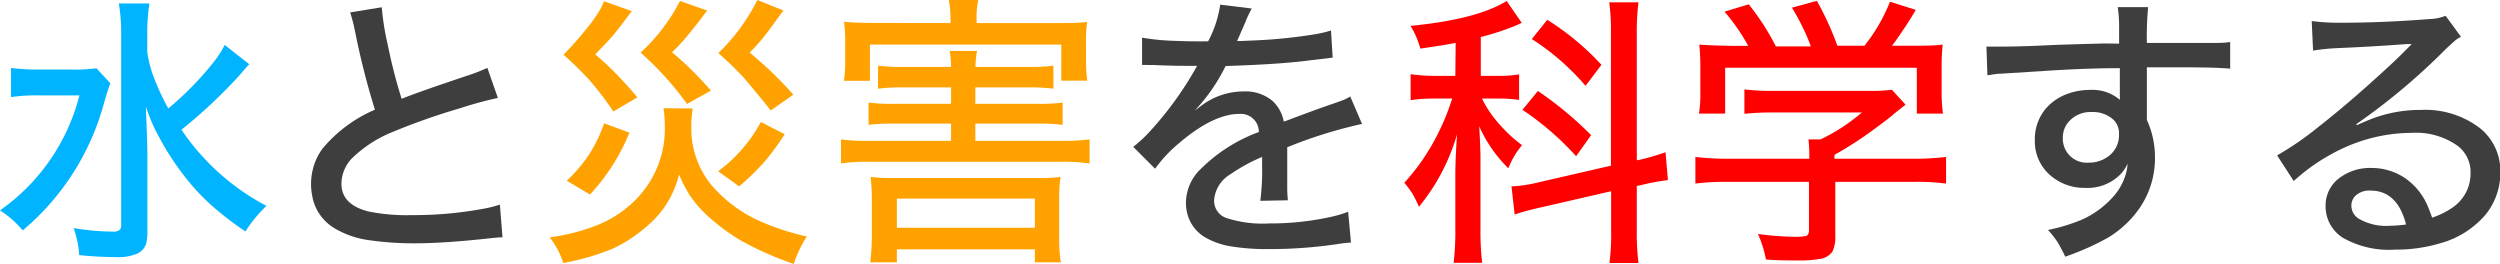
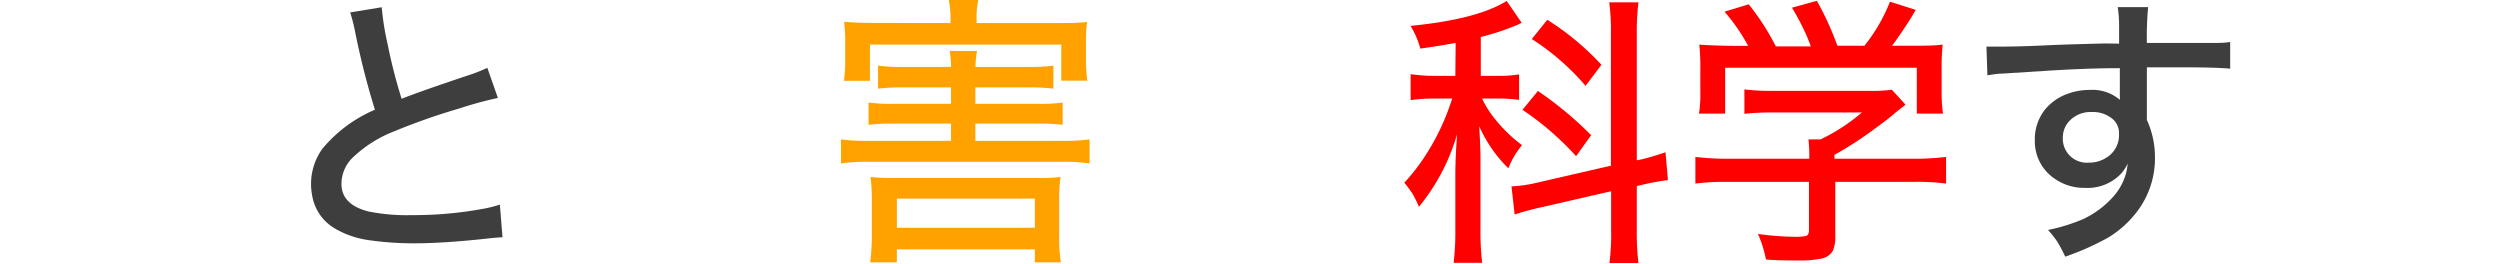
<svg xmlns="http://www.w3.org/2000/svg" viewBox="0 0 237.66 25.05">
  <defs>
    <style>.cls-1{fill:#00b4ff;}.cls-2{fill:#3e3e3e;}.cls-3{fill:#ffa200;}.cls-4{fill:red;}</style>
  </defs>
  <title>catch</title>
  <g id="レイヤー_2" data-name="レイヤー 2">
    <g id="レイヤー_1-2" data-name="レイヤー 1">
-       <path class="cls-1" d="M2.16,21.9A9.47,9.47,0,0,0,0,20,19.1,19.1,0,0,0,7.55,9.07H3.7a15.91,15.91,0,0,0-2.65.16V6.46a19.17,19.17,0,0,0,2.78.15H6.7a15.92,15.92,0,0,0,2.47-.12l1.32,1.43c-.16.42-.35,1-.57,1.76A23.9,23.9,0,0,1,2.16,21.9Zm15.09-9.57a22.18,22.18,0,0,0,8.08,7.24,13.19,13.19,0,0,0-2,2.43,30.41,30.41,0,0,1-3.11-2.38,20.73,20.73,0,0,1-2.66-2.84,24.82,24.82,0,0,1-2.37-3.63,14.92,14.92,0,0,1-.89-1.84c-.12-.3-.27-.69-.44-1.18.1,2.18.15,3.73.15,4.67v7.12a4.66,4.66,0,0,1-.11,1.21,1.57,1.57,0,0,1-.9,1,4.73,4.73,0,0,1-2,.31,33.53,33.53,0,0,1-3.47-.19A9.24,9.24,0,0,0,7,21.69a24.7,24.7,0,0,0,3.71.33,1,1,0,0,0,.69-.18.8.8,0,0,0,.12-.53V3.14A17.67,17.67,0,0,0,11.3.33h2.9A19.12,19.12,0,0,0,14,3.14V5a12.52,12.52,0,0,0,.49,2A22.57,22.57,0,0,0,16,10.31a29.59,29.59,0,0,0,4.36-4.47,8.85,8.85,0,0,0,1-1.57l2.34,1.84c-.24.24-.54.57-.89,1A48.28,48.28,0,0,1,17.25,12.33Z" />
      <path class="cls-2" d="M33.29,1.18l3-.49a25.09,25.09,0,0,0,.56,3.51,49.55,49.55,0,0,0,1.33,5.19q1.78-.71,6.31-2.22a16,16,0,0,0,1.84-.72l1,2.86a36.6,36.6,0,0,0-3.66,1,61,61,0,0,0-6.21,2.18,11.91,11.91,0,0,0-4,2.56,3.52,3.52,0,0,0-1,2.42c0,1.32.85,2.19,2.55,2.63a18.43,18.43,0,0,0,4.12.35,36.55,36.55,0,0,0,6.63-.57,11.91,11.91,0,0,0,1.76-.43l.25,3.11c-.38,0-1.09.08-2.12.19q-3.69.38-6.21.38a29.42,29.42,0,0,1-4.51-.32,8.65,8.65,0,0,1-3.06-1.07,4.46,4.46,0,0,1-2.2-3.19,5.57,5.57,0,0,1-.1-1.08,5.71,5.71,0,0,1,1.07-3.32,13.27,13.27,0,0,1,5-3.72,74.67,74.67,0,0,1-1.89-7.45A16.42,16.42,0,0,0,33.29,1.18Z" />
-       <path class="cls-3" d="M65.85,10.31A10,10,0,0,0,65.72,12a8.48,8.48,0,0,0,1.91,5.59,13.13,13.13,0,0,0,5.07,3.63,23.76,23.76,0,0,0,4,1.26,11.23,11.23,0,0,0-1.24,2.61,30.22,30.22,0,0,1-5-2.21,18.68,18.68,0,0,1-3-2.19,10.73,10.73,0,0,1-1.91-2.16,15,15,0,0,1-1-1.94,9.2,9.2,0,0,1-3.15,5,13.43,13.43,0,0,1-3.22,2.08A23.35,23.35,0,0,1,53.55,25a7.76,7.76,0,0,0-1.3-2.44,18.86,18.86,0,0,0,4.68-1.22,10.75,10.75,0,0,0,3.77-2.64A9.53,9.53,0,0,0,63.2,12a11.47,11.47,0,0,0-.12-1.71ZM57.43.12l2.63.94q-1.39,1.86-1.86,2.4c-.42.48-1,1.06-1.61,1.72a24.92,24.92,0,0,1,1.89,1.74c.79.81,1.5,1.59,2.11,2.34L58.3,10.6a28,28,0,0,0-2.28-3,33.63,33.63,0,0,0-2.45-2.4,32.15,32.15,0,0,0,2.18-2.46A14.12,14.12,0,0,0,57.07.87Q57.18.69,57.43.12Zm0,11.6,2.41.89a19.38,19.38,0,0,1-3.75,5.88l-2.21-1.31A14.86,14.86,0,0,0,56,14.69,14.15,14.15,0,0,0,57.43,11.72ZM64.64.09,67.22,1C66.56,1.9,66,2.6,65.59,3.11s-1,1.19-1.7,1.86c.74.63,1.28,1.12,1.62,1.45.56.54,1.25,1.26,2.08,2.19L65.31,9.88A29.54,29.54,0,0,0,60.9,5,17.39,17.39,0,0,0,64.64.09ZM72.33,11.6l2.27,1.16a26.13,26.13,0,0,1-2,2.71,27.07,27.07,0,0,1-2.33,2.25l-2-1.44A14.2,14.2,0,0,0,72.33,11.6ZM72,0l2.48,1c-.25.32-.7.94-1.36,1.85A19.73,19.73,0,0,1,71.27,5a36.8,36.8,0,0,1,4.15,4l-2.15,1.5c-1.11-1.41-2-2.43-2.51-3.06a34.32,34.32,0,0,0-2.47-2.39A18.8,18.8,0,0,0,72,0Z" />
      <path class="cls-3" d="M92.73,6.36h5.09a15.28,15.28,0,0,0,2.32-.12V8.43a17.72,17.72,0,0,0-2.32-.12h-5.1V9.87h6a15.52,15.52,0,0,0,2.3-.12v2.12a17,17,0,0,0-2.3-.12h-6v1.64h8.21a19.1,19.1,0,0,0,2.65-.14v2.29a16.41,16.41,0,0,0-2.65-.16H82.61a16.3,16.3,0,0,0-2.66.16V13.25a18.46,18.46,0,0,0,2.66.14h7.8V11.75H84.92a17.6,17.6,0,0,0-2.35.12V9.75a16.8,16.8,0,0,0,2.35.12h5.49V8.31H85.82a18,18,0,0,0-2.35.12V6.24a16.7,16.7,0,0,0,2.35.12h4.59a9.34,9.34,0,0,0-.13-1.52h2.6A9.86,9.86,0,0,0,92.73,6.36ZM90.36,2.19V1.71A9.39,9.39,0,0,0,90.2,0H93a7.55,7.55,0,0,0-.16,1.7v.49h7.63c1.21,0,2.17,0,2.87-.11a13.62,13.62,0,0,0-.1,1.93V5.67a14.87,14.87,0,0,0,.12,2h-2.47V4.24H82.7V7.68H80.23a14,14,0,0,0,.12-2V4a14.8,14.8,0,0,0-.11-1.93c.71.07,1.66.11,2.88.11ZM85.26,23.7v1.24H82.73a22.88,22.88,0,0,0,.15-2.46V19.06a18.45,18.45,0,0,0-.12-2.24,14.89,14.89,0,0,0,2,.1h14a15.46,15.46,0,0,0,2.06-.1,14.64,14.64,0,0,0-.13,2.26v3.41a14.26,14.26,0,0,0,.16,2.45H98.38V23.7Zm0-4.82v2.77H98.38V18.88Z" />
-       <path class="cls-2" d="M114.85,3.93A10.77,10.77,0,0,0,116,.44l3,.37a10.67,10.67,0,0,0-.63,1.34l-.66,1.51-.11.24.23,0,.13,0,1.35-.06a48.25,48.25,0,0,0,5.55-.56,11.56,11.56,0,0,0,1.67-.38l.16,2.58-2.11.25q-2.48.33-6.53.49l-1.54.06a17.22,17.22,0,0,1-2.92,4.22l0,0c.15-.1.34-.25.57-.42a6.69,6.69,0,0,1,4.11-1.39,4,4,0,0,1,2.66.87,3.51,3.51,0,0,1,1.11,2l.32-.11c1.79-.68,3.14-1.17,4.07-1.49s1.26-.44,1.43-.52a3.68,3.68,0,0,0,.5-.27l1.12,2.61A43.59,43.59,0,0,0,122.37,14c0,.69,0,1.19,0,1.49s0,.69,0,1.27c0,.39,0,.71,0,.94a12.77,12.77,0,0,0,.06,1.34l-2.62.05a22.89,22.89,0,0,0,.17-3.39c0-.25,0-.51,0-.78a16.33,16.33,0,0,0-3,1.64A3.14,3.14,0,0,0,115.42,19a1.73,1.73,0,0,0,1.12,1.71,11.16,11.16,0,0,0,4.1.53,26.54,26.54,0,0,0,6-.65,10.44,10.44,0,0,0,1.52-.46l.27,2.93a10.28,10.28,0,0,0-1.18.13,44.52,44.52,0,0,1-6.76.49,21.15,21.15,0,0,1-3.54-.27,7.22,7.22,0,0,1-2.3-.8,3.65,3.65,0,0,1-1.82-2.47,4.28,4.28,0,0,1-.09-.87,4.51,4.51,0,0,1,1.1-2.89,15.29,15.29,0,0,1,5.83-3.83,1.71,1.71,0,0,0-1.85-1.72q-2.49,0-5.77,2.81a12.93,12.93,0,0,0-2.24,2.4l-2.08-2.08a12.74,12.74,0,0,0,1.62-1.51,32.59,32.59,0,0,0,4.45-6.19H113c-1.75,0-2.85-.06-3.29-.08h-.59a4.65,4.65,0,0,0-.55,0l0-2.6a21,21,0,0,0,3.07.3C112.69,3.93,113.76,3.94,114.85,3.93Z" />
      <path class="cls-4" d="M138.38,4.08q-1.32.25-3.36.54a8.11,8.11,0,0,0-.93-2.16q6.34-.62,9.14-2.37l1.43,2.08-.49.23a25.11,25.11,0,0,1-3.4,1.12V7.21h1.64a11,11,0,0,0,2-.14V9.5a12.29,12.29,0,0,0-2-.13h-1.52a9.59,9.59,0,0,0,.94,1.57,14.09,14.09,0,0,0,2.86,2.86A7.89,7.89,0,0,0,143.39,16a13,13,0,0,1-2.77-4q.09,1.5.12,2.73l0,1.07v5.93a25.94,25.94,0,0,0,.16,3.25h-2.71a25.83,25.83,0,0,0,.16-3.25V16.6c0-1,.06-2.28.16-3.83a19.21,19.21,0,0,1-3.62,6.89,11,11,0,0,0-.64-1.29,11.21,11.21,0,0,0-.75-1,19.22,19.22,0,0,0,2.2-2.89,22.19,22.19,0,0,0,2.35-5.11h-1.57a15.58,15.58,0,0,0-2.38.15V7.05a15.53,15.53,0,0,0,2.44.16h1.81Zm14.76,11.67V3.22a20.08,20.08,0,0,0-.16-3h2.78a22.63,22.63,0,0,0-.16,3v12l.14,0a21.39,21.39,0,0,0,2.59-.75l.23,2.65a21.62,21.62,0,0,0-2.57.48l-.39.08V21.9a23.31,23.31,0,0,0,.16,3.1H153a21.25,21.25,0,0,0,.16-3.13V18.18l-6.56,1.51a24.84,24.84,0,0,0-2.61.7l-.3-2.67a13.18,13.18,0,0,0,2.54-.38Zm-8.41-5.31,1.47-1.79a33.84,33.84,0,0,1,5.06,4.2l-1.43,2A27.31,27.31,0,0,0,144.73,10.44Zm.89-6.73,1.47-1.83a25.45,25.45,0,0,1,5.15,4.28l-1.51,2A23.18,23.18,0,0,0,145.62,3.71Z" />
      <path class="cls-4" d="M174.47,17.29v5.12a3.29,3.29,0,0,1-.25,1.47,1.7,1.7,0,0,1-1.14.72,10.9,10.9,0,0,1-2.2.16c-.86,0-1.85,0-3-.09a11.12,11.12,0,0,0-.76-2.43,27.57,27.57,0,0,0,3.5.27,4.65,4.65,0,0,0,1.07-.08c.19-.06.28-.25.28-.55V17.29h-7.68a22.5,22.5,0,0,0-3.12.16V14.92a25.88,25.88,0,0,0,3.09.17H172v-.31a13.62,13.62,0,0,0-.08-1.53h1.15A17.61,17.61,0,0,0,177,10.69h-8.49a25.17,25.17,0,0,0-2.68.13V8.5a21.62,21.62,0,0,0,2.71.14h9.31a13.72,13.72,0,0,0,2-.11l1.3,1.42-1,.79c-.4.36-1.06.87-2,1.55a34.07,34.07,0,0,1-3.76,2.43v.37h7.46a25.06,25.06,0,0,0,3.15-.17v2.53a21.42,21.42,0,0,0-3.17-.16ZM166.19,4.36a18.45,18.45,0,0,0-2.25-3.25l2.3-.7a22.91,22.91,0,0,1,2.58,4h3.32q-.18-.53-.45-1.14A23.23,23.23,0,0,0,170.35.73l2.37-.65a28.64,28.64,0,0,1,1.95,4.27h2.57A16.26,16.26,0,0,0,179.67.16l2.45.78c-.37.65-.83,1.37-1.39,2.19-.34.51-.63.91-.87,1.22h1.56c1.36,0,2.45,0,3.26-.11a19,19,0,0,0-.1,2.24V8.8a13.43,13.43,0,0,0,.13,2h-2.49V6.44H164V10.8h-2.49a10.92,10.92,0,0,0,.13-2V6.48a19,19,0,0,0-.1-2.24c.74.06,1.8.1,3.16.12Z" />
      <path class="cls-2" d="M201.45,4.15c0-.55,0-1.18,0-1.88a11.79,11.79,0,0,0-.13-1.59h2.89a30.12,30.12,0,0,0-.12,3.4l2.93,0c1.85,0,3,0,3.48,0s1,0,1.51-.09V6.53c-.91-.09-2.41-.13-4.51-.13l-3.41,0v5a8.51,8.51,0,0,1,.77,3.59,8.35,8.35,0,0,1-1.51,4.86,9.85,9.85,0,0,1-2.93,2.73,25.22,25.22,0,0,1-4.09,1.82,15.18,15.18,0,0,0-.74-1.4,9.2,9.2,0,0,0-.9-1.14,17,17,0,0,0,3.27-1,8.82,8.82,0,0,0,3-2.24,5.48,5.48,0,0,0,1.2-2.35,5.2,5.2,0,0,0,.1-.72,3.57,3.57,0,0,1-.66,1,4.4,4.4,0,0,1-3.39,1.31,4.88,4.88,0,0,1-2.88-.87,4.27,4.27,0,0,1-1.89-3.68,4.51,4.51,0,0,1,.94-2.86,4.86,4.86,0,0,1,2.2-1.54,6,6,0,0,1,2.07-.36,4,4,0,0,1,2.87.94,2.87,2.87,0,0,0,0-.36V6.48c-2.28,0-4.65.1-7.13.26L190.3,7c-.44,0-.9.09-1.37.16l-.09-2.73c.44,0,.85,0,1.23,0,.55,0,2.16,0,4.84-.14,1.48-.06,3.23-.11,5.26-.16Zm-2.61,6.5a2.75,2.75,0,0,0-2.17.91,2.28,2.28,0,0,0-.57,1.55,2.28,2.28,0,0,0,2.48,2.35,3,3,0,0,0,1.64-.46,2.49,2.49,0,0,0,1.22-2.27,1.77,1.77,0,0,0-.53-1.35A2.89,2.89,0,0,0,198.84,10.65Z" />
-       <path class="cls-2" d="M219.89,4.81,219.76,2a20,20,0,0,0,2.87.16q3.9,0,8.34-.35a4.38,4.38,0,0,0,1.52-.31l1.46,2a2.44,2.44,0,0,0-.49.3q-.21.17-.9.81A60.62,60.62,0,0,1,224,11.8l.05.1c.45-.21.91-.4,1.38-.59a12.85,12.85,0,0,1,4.72-.86,8.55,8.55,0,0,1,5.64,1.76,5.2,5.2,0,0,1,1.9,4.18,6.29,6.29,0,0,1-1.39,4A8.68,8.68,0,0,1,232,23.12a14.65,14.65,0,0,1-4.3.61,8.86,8.86,0,0,1-5-1.14,3.53,3.53,0,0,1-1.62-3,3.24,3.24,0,0,1,1.37-2.71,4.8,4.8,0,0,1,3-.91A5.62,5.62,0,0,1,228.73,17a6.16,6.16,0,0,1,2.1,2.69c.1.23.22.56.38,1a7.76,7.76,0,0,0,2-1,4,4,0,0,0,1.31-1.59,4,4,0,0,0,.34-1.65,3.11,3.11,0,0,0-1.26-2.61,6.83,6.83,0,0,0-4.32-1.21A15.63,15.63,0,0,0,222.94,14a18.47,18.47,0,0,0-4.89,3.21l-1.58-2.44a28.4,28.4,0,0,0,3.82-2.62c1.53-1.19,3.07-2.49,4.64-3.88,1.76-1.57,3.06-2.77,3.88-3.62l.24-.24c.08-.09.16-.16.22-.22l0,0-.21,0h-.29q-3.12.24-6.69.39A20.92,20.92,0,0,0,219.89,4.81Zm8.84,16.53c-.55-2.14-1.67-3.22-3.37-3.22a1.91,1.91,0,0,0-1.43.48,1.3,1.3,0,0,0-.4.94,1.46,1.46,0,0,0,.69,1.24,5.15,5.15,0,0,0,3,.68A12.13,12.13,0,0,0,228.73,21.34Z" />
    </g>
  </g>
</svg>